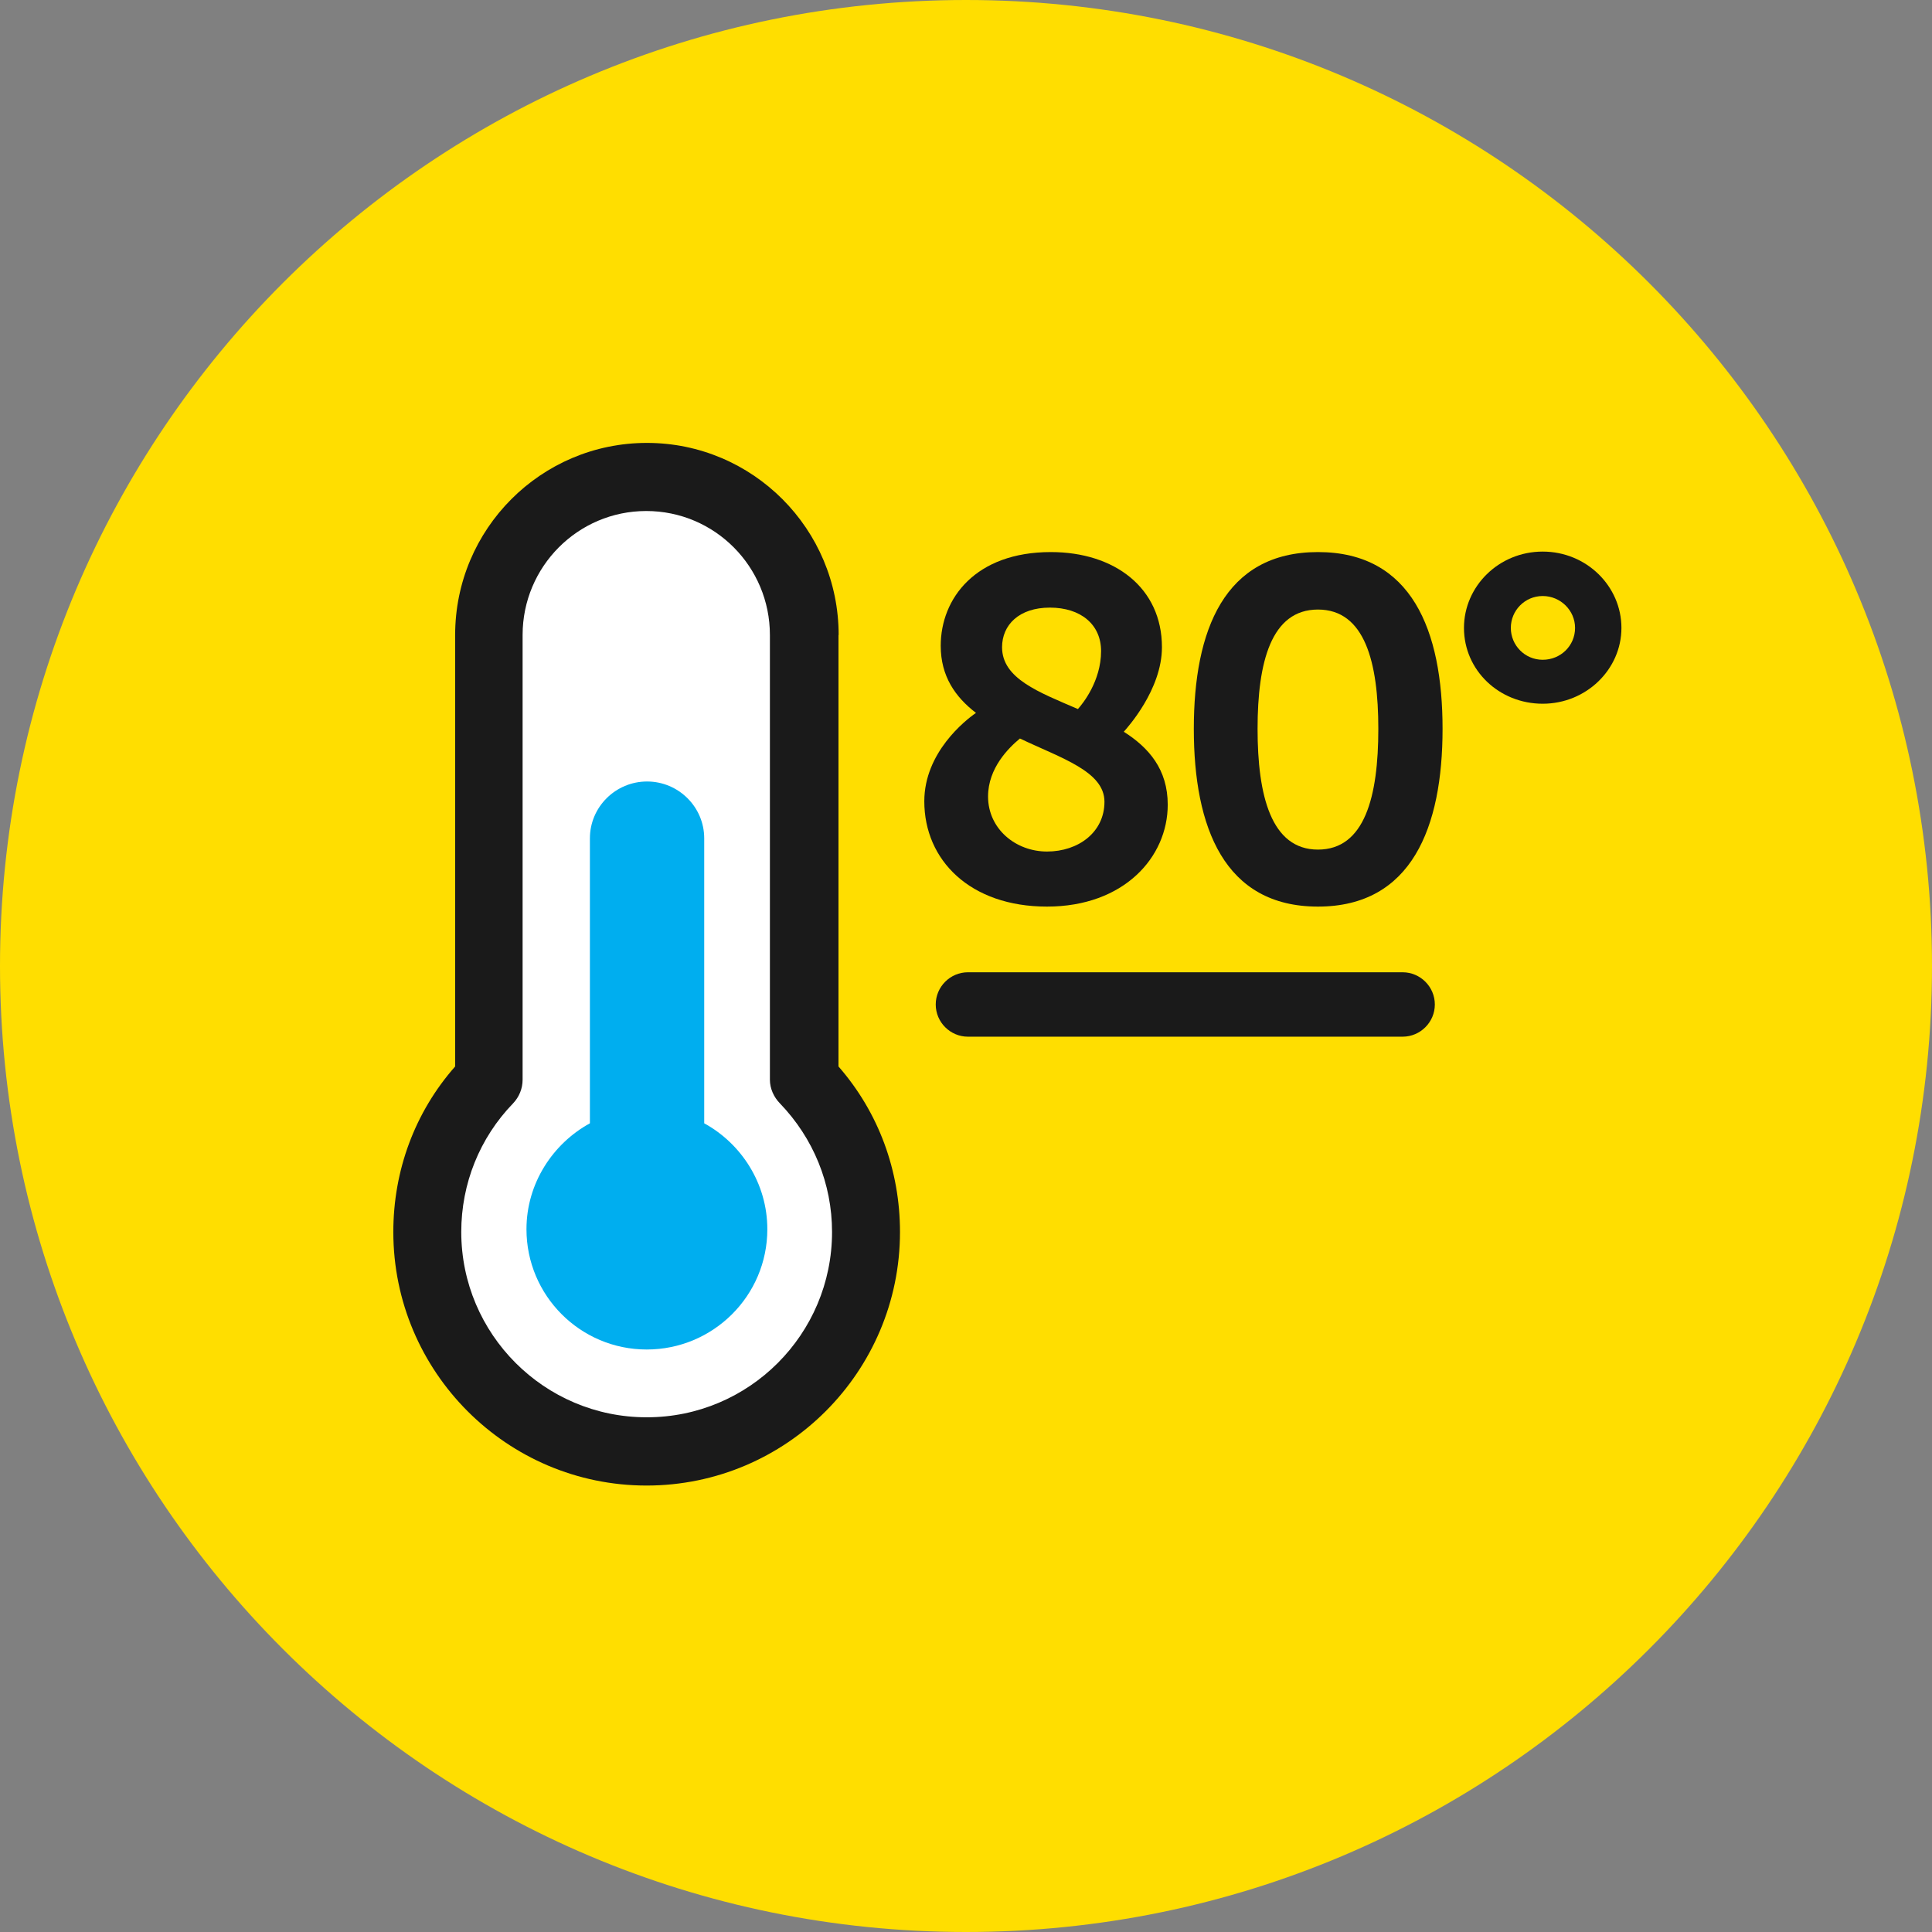
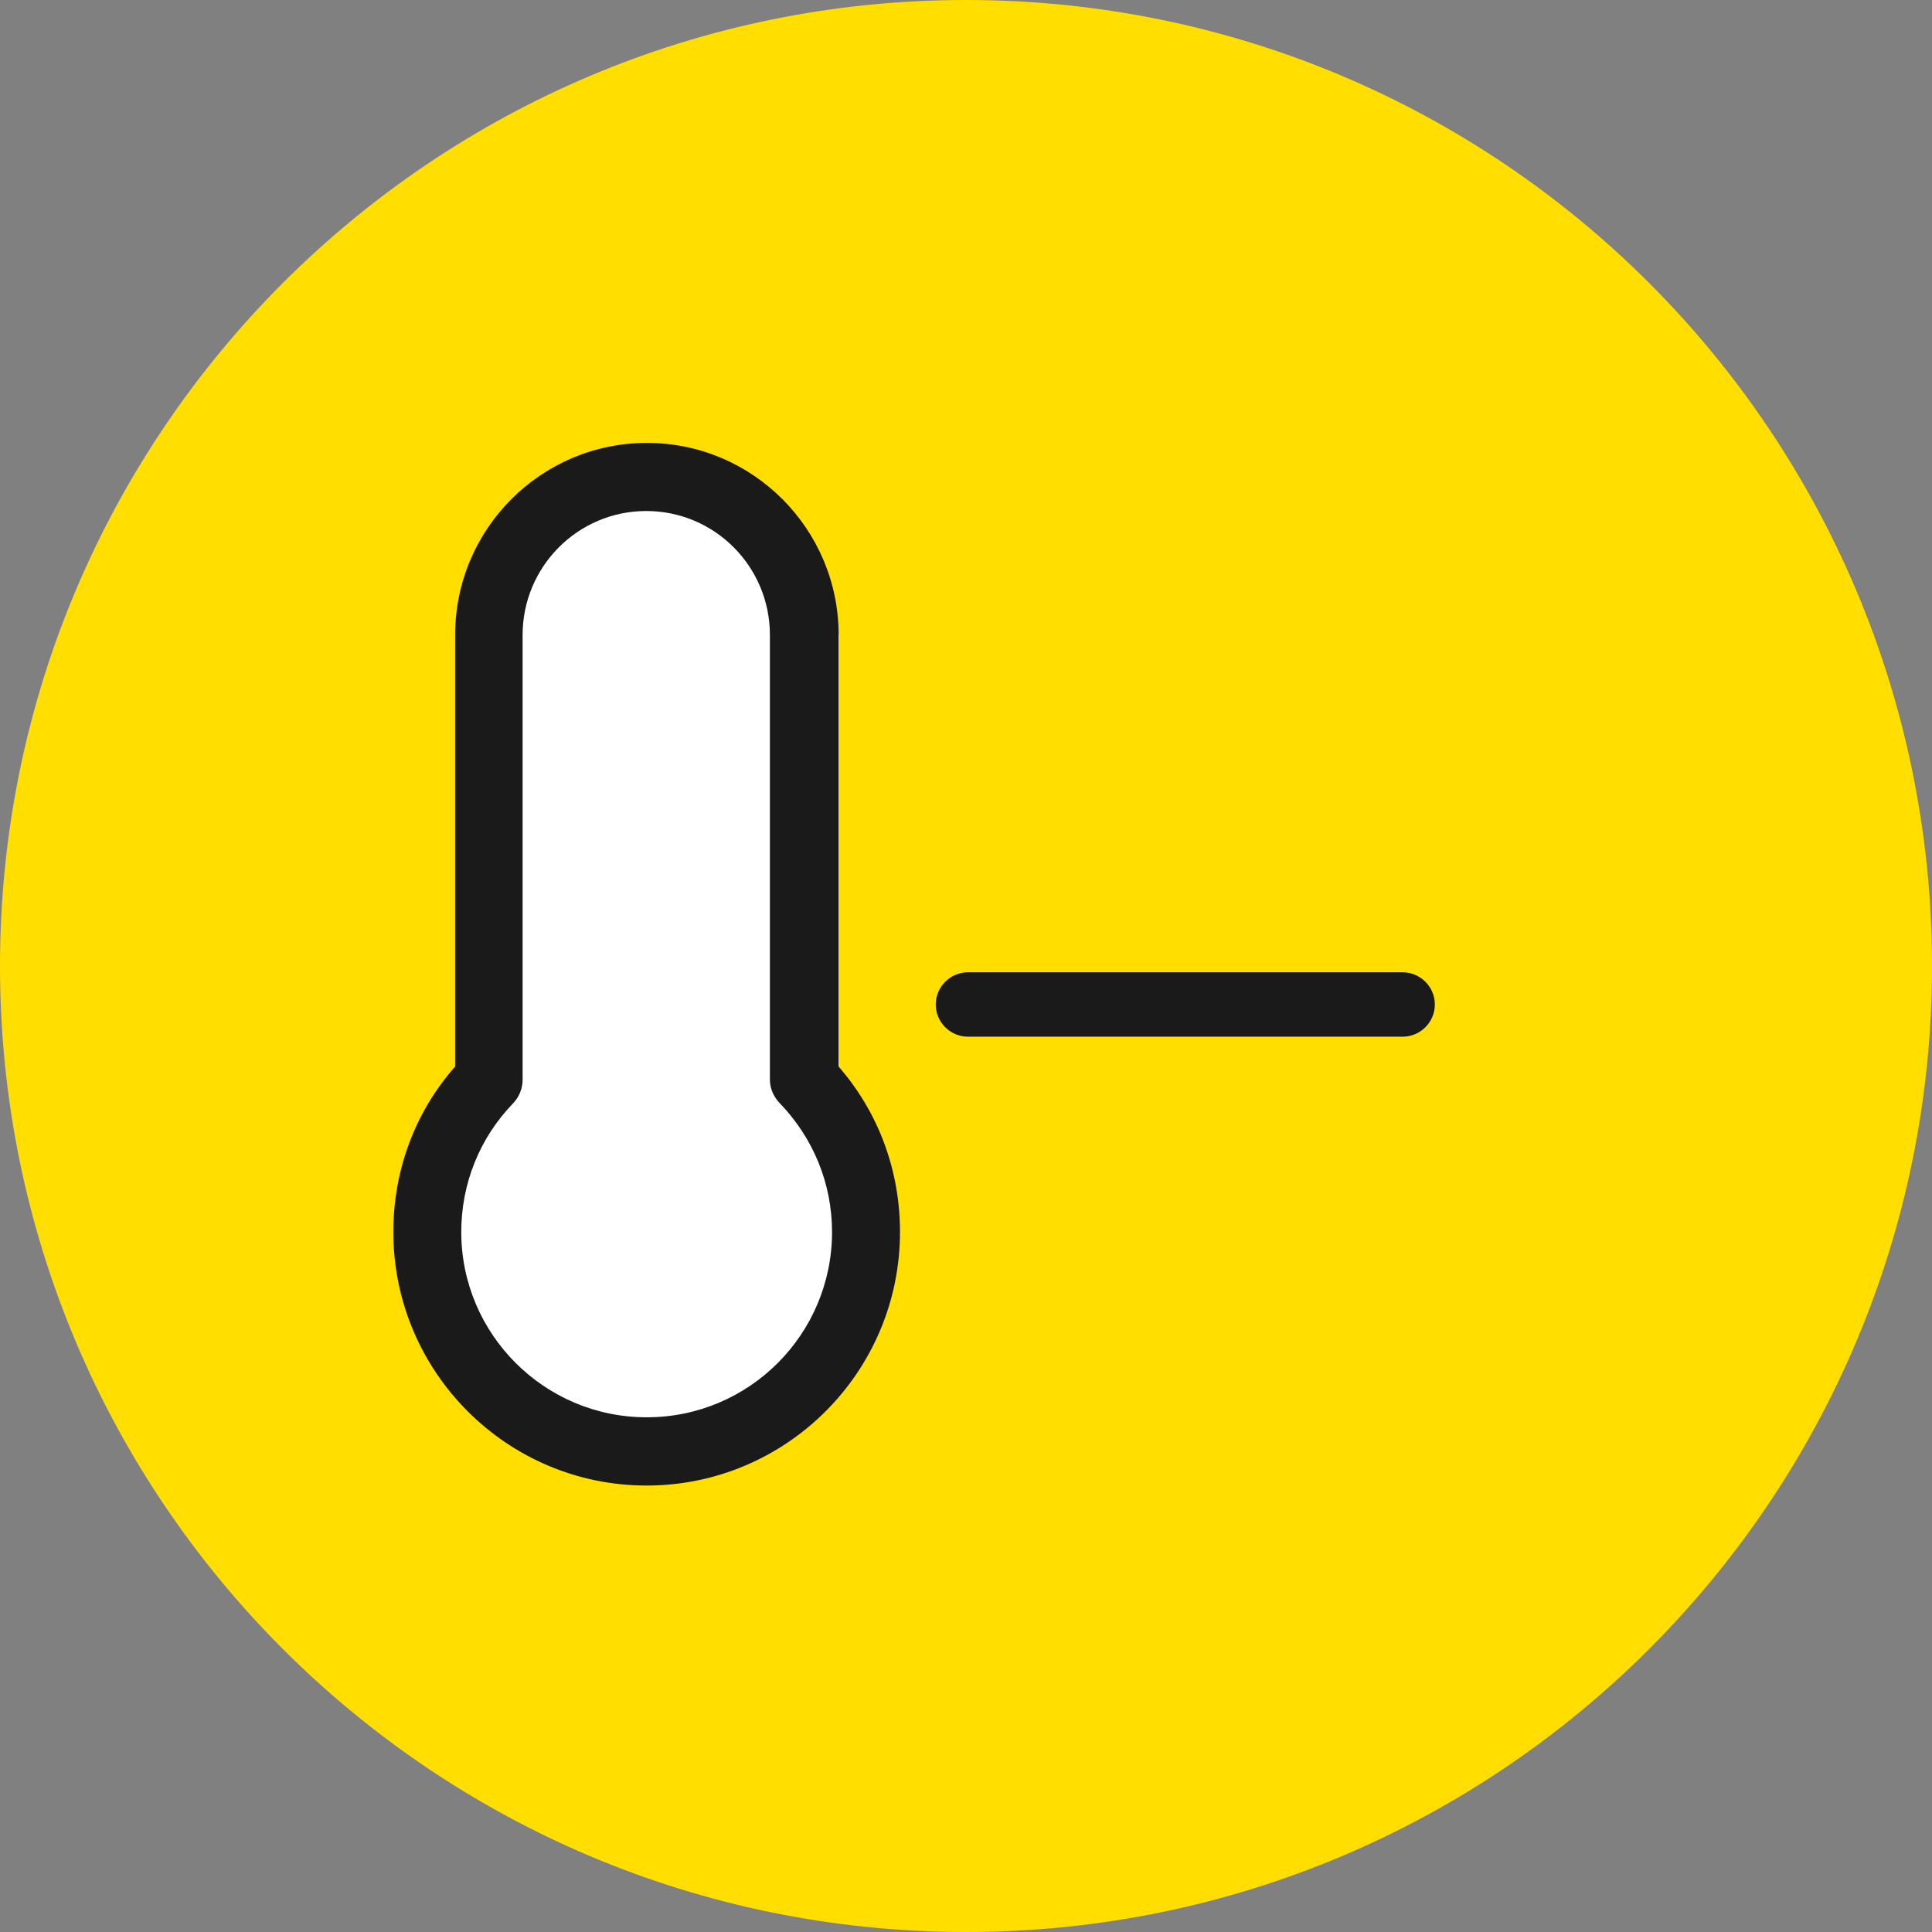
<svg xmlns="http://www.w3.org/2000/svg" viewBox="0 0 120 120">
  <rect x="0" y="0" width="120" height="120" fill="#808080" stroke="none" />
  <defs>
    <style>.e,.f{fill-rule:evenodd;}.e,.g{fill:#1a1a1a;}.h{fill:#fff;}.i{fill:#00aeef;}.f{fill:#ffde00;}</style>
  </defs>
  <g id="a" />
  <g id="b">
    <g id="c">
      <g id="d">
        <g>
          <path class="f" d="M60,0c33.14,0,60,26.86,60,60s-26.86,60-60,60S0,93.14,0,60,26.86,0,60,0Z" />
          <path class="h" d="M50.4,39.74c0-6.35-4.7-11.51-10.51-11.51s-10.51,5.17-10.51,11.51v25.87c-2.21,2.75-3.39,6.24-3.39,9.92,0,8.38,6.22,15.2,13.88,15.2s13.89-6.82,13.89-15.2c0-3.67-1.16-7.16-3.37-9.92v-25.87Z" />
          <path class="g" d="M52.09,39.44c0-6.58-5.33-11.93-11.91-11.93s-11.91,5.35-11.91,11.93v26.8c-2.51,2.85-3.84,6.47-3.84,10.28,0,8.68,7.05,15.75,15.73,15.75s15.74-7.06,15.74-15.75c0-3.8-1.32-7.42-3.82-10.28v-26.8Zm-11.93,48.59c-6.35,0-11.51-5.17-11.51-11.51,0-3,1.14-5.84,3.22-7.99,.38-.4,.59-.92,.59-1.47v-27.62c0-4.24,3.43-7.7,7.68-7.7s7.68,3.45,7.68,7.7v27.62c0,.55,.24,1.08,.62,1.47,2.08,2.16,3.24,4.99,3.24,7.99,0,6.35-5.15,11.51-11.5,11.51Z" />
-           <path class="i" d="M43.74,69.77v-17.7c0-1.95-1.6-3.53-3.55-3.53s-3.55,1.58-3.55,3.53v17.7c-2.3,1.26-3.94,3.73-3.94,6.58,0,4.12,3.34,7.47,7.47,7.47s7.49-3.34,7.49-7.47c0-2.85-1.62-5.32-3.92-6.58Z" />
          <path class="e" d="M60.12,60.39h27c1.1,0,2,.9,2,2s-.9,2-2,2h-27c-1.1,0-2-.9-2-2s.9-2,2-2Z" />
          <g>
-             <path class="g" d="M60.62,44.28c-1.29-.99-2.19-2.28-2.19-4.17,0-2.94,2.16-5.82,6.84-5.82,3.96,0,6.9,2.22,6.9,5.91,0,2.64-2.16,5.01-2.37,5.25,1.56,.99,2.73,2.34,2.73,4.53,0,3.27-2.73,6.33-7.5,6.33s-7.62-2.88-7.62-6.54c0-3.03,2.55-5.04,3.21-5.49Zm2.73,1.59c-.69,.57-1.98,1.83-1.98,3.6,0,2.01,1.71,3.42,3.66,3.42s3.57-1.2,3.57-3.09-2.67-2.7-5.25-3.93Zm3.6-1.83c.3-.33,1.44-1.74,1.44-3.6,0-1.65-1.26-2.7-3.18-2.7s-2.97,1.08-2.97,2.46c0,1.95,2.28,2.79,4.71,3.84Z" />
-             <path class="g" d="M74.15,45.27c0-6.12,1.89-10.98,7.71-10.98s7.74,4.86,7.74,10.98-1.92,11.04-7.74,11.04-7.71-4.92-7.71-11.04Zm11.46,0c0-4.14-.84-7.41-3.75-7.41s-3.75,3.27-3.75,7.41,.84,7.5,3.75,7.5,3.75-3.3,3.75-7.5Z" />
-             <path class="g" d="M90.93,39c0-2.58,2.16-4.74,4.89-4.74s4.89,2.16,4.89,4.74-2.19,4.71-4.89,4.71-4.89-2.07-4.89-4.71Zm6.9,0c0-1.08-.9-1.98-2.01-1.98s-1.98,.9-1.98,1.98,.87,1.98,1.98,1.98,2.01-.87,2.01-1.98Z" />
-           </g>
+             </g>
        </g>
      </g>
    </g>
  </g>
</svg>